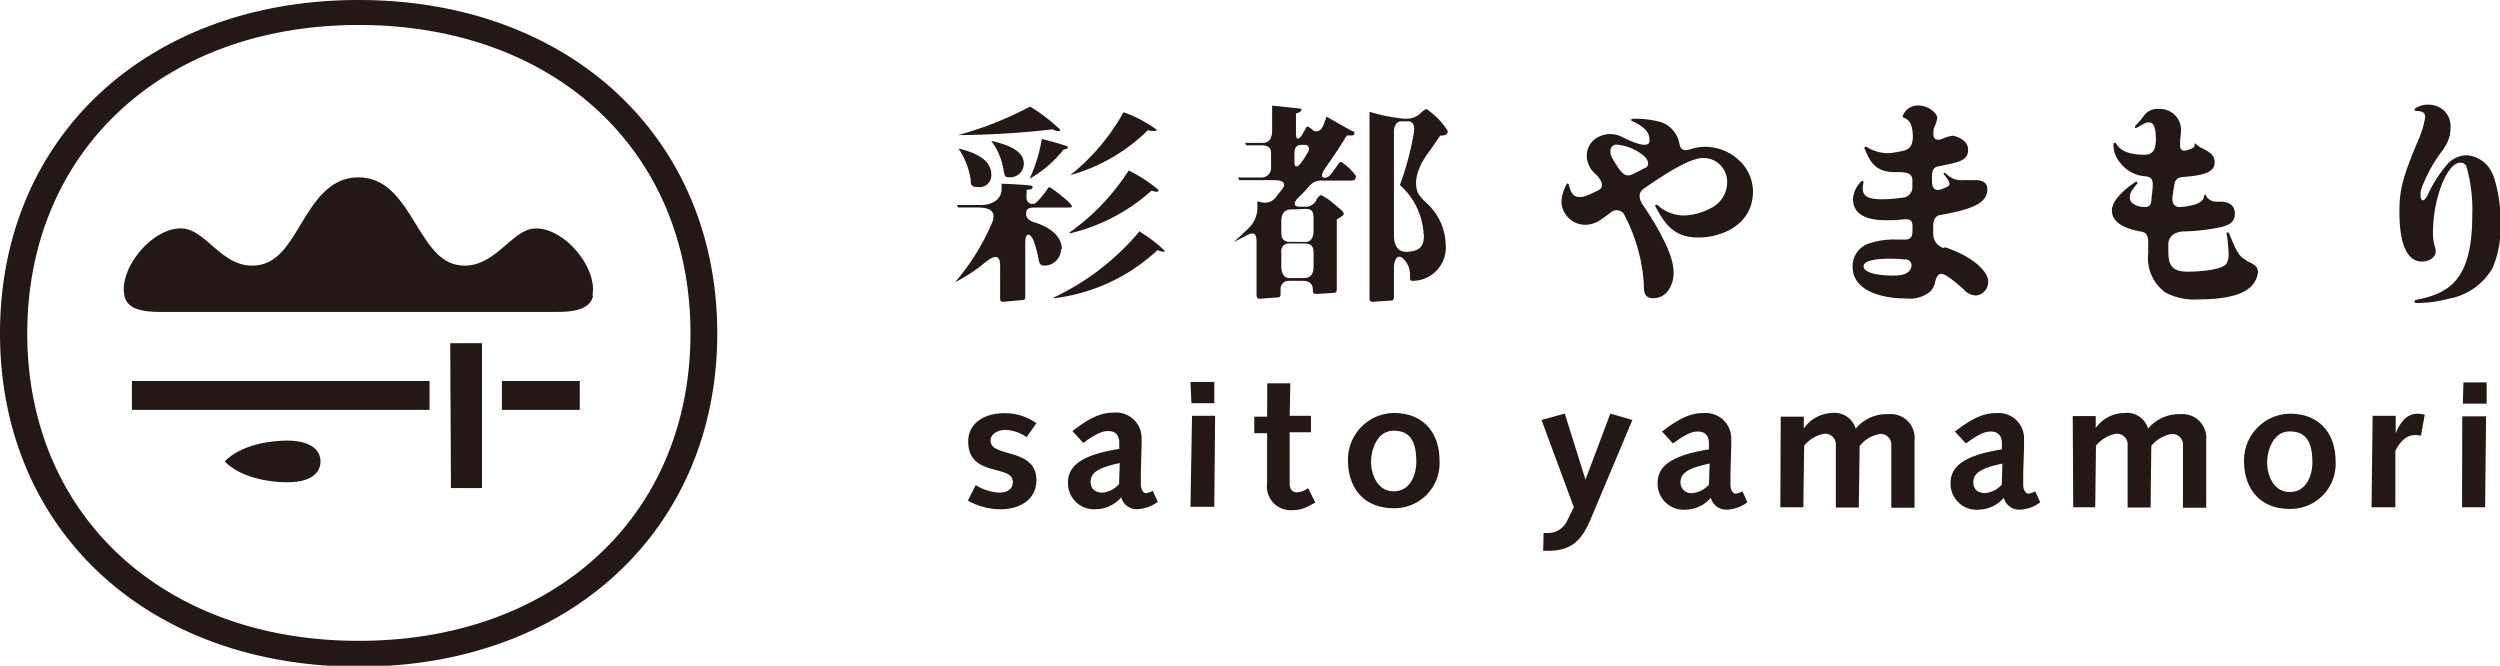
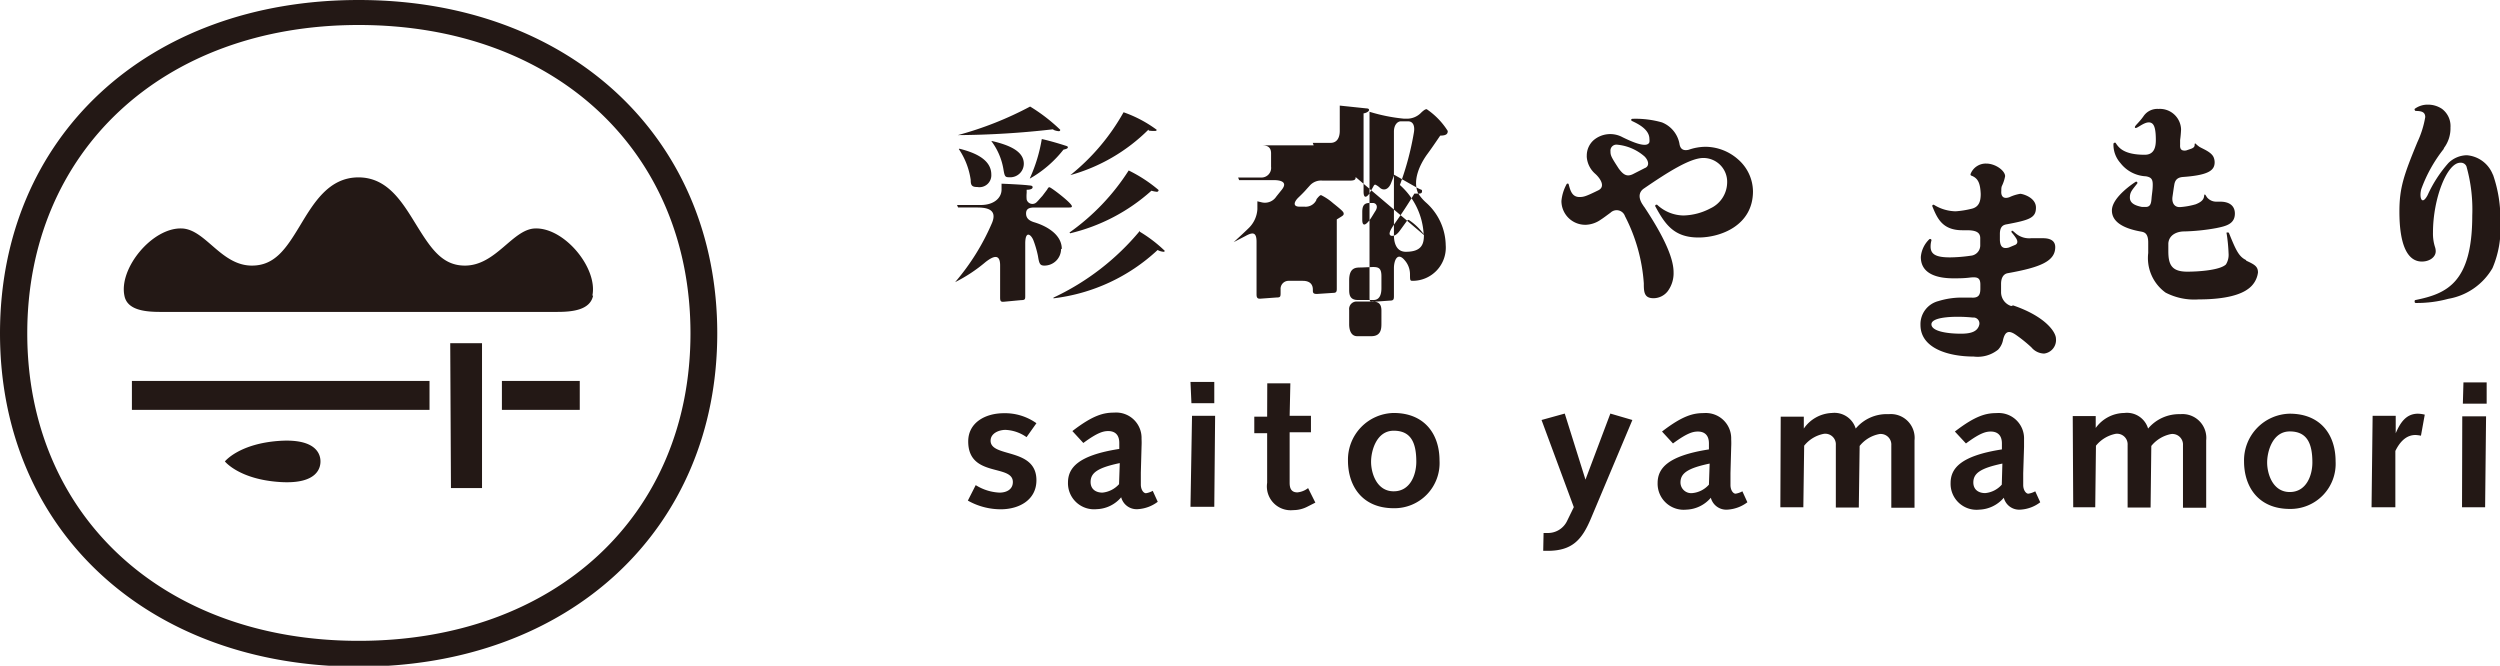
<svg xmlns="http://www.w3.org/2000/svg" viewBox="0 0 210 55.92">
  <defs>
    <style>.cls-1{fill:#231815;fill-rule:evenodd;}</style>
  </defs>
  <title>アセット 4</title>
  <g id="レイヤー_2" data-name="レイヤー 2">
    <g id="コンテンツ">
-       <path class="cls-1" d="M30.13,0C12.39,0,0,11.5,0,28s12.39,28,30.13,28S60.25,44.43,60.25,28,47.86,0,30.13,0m0,53.83C13.6,53.83,2.29,43.19,2.29,28S13.6,2.1,30.13,2.1,58,12.73,58,28,46.65,53.83,30.13,53.83m19.69-29c-.24,1.19-1.67,1.37-3,1.37H13.45c-1.35,0-2.78-.18-3-1.37-.47-2.3,2.34-5.72,4.81-5.64,2,.06,3.29,3.12,5.9,3.12,1.91,0,2.85-1.39,4-3.29s2.42-4.12,4.95-4.12,3.76,2.22,4.94,4.12,2.13,3.29,4,3.29c2.62,0,4-3.06,5.9-3.12,2.47-.08,5.28,3.34,4.81,5.64m-11.94,4h2.67V41H37.88ZM11.08,32h25v2.43h-25Zm31.08,0H48.7v2.43H42.16ZM26.92,38.76c0,.42-.15,1.94-3.4,1.73-3.43-.22-4.63-1.73-4.63-1.73s1.2-1.51,4.63-1.73c3.25-.2,3.4,1.32,3.4,1.73M81.3,42.05a5.63,5.63,0,0,0,2.76.73c1.57,0,3-.8,3-2.44,0-2.77-3.85-1.87-3.85-3.32,0-.62.69-.91,1.25-.91a3.31,3.31,0,0,1,1.77.61l.83-1.17a4.55,4.55,0,0,0-2.73-.84c-1.57,0-3,.79-3,2.37,0,3.06,3.75,1.88,3.75,3.41,0,.62-.53.89-1.12.89a4.1,4.1,0,0,1-2-.63Zm15.53-.82a1.67,1.67,0,0,1-.57.2c-.21,0-.43-.3-.43-.73s0-.6,0-1l.06-2.2a6,6,0,0,0,0-.64,2.13,2.13,0,0,0-2.3-2.2c-.86,0-1.75.19-3.51,1.55l.92,1c1.22-.9,1.7-1,2.1-1s.92.17.92,1v.5c-3.48.54-4.31,1.6-4.31,2.83a2.19,2.19,0,0,0,2.41,2.23,2.8,2.8,0,0,0,2.06-1,1.34,1.34,0,0,0,1.39,1,3.07,3.07,0,0,0,1.68-.62ZM94,40.67a2.16,2.16,0,0,1-1.39.71c-.61,0-1-.33-1-.89,0-.77.59-1.2,2.45-1.59Zm6,1.9h2l.07-7.64h-1.94Zm.08-8.7H102l0-1.79h-2ZM109.88,41a1.72,1.72,0,0,1-.9.36c-.48,0-.65-.3-.65-.8s0-1.26,0-2l0-2.25h1.79V34.93l-1.79,0,.06-2.73h-1.94L106.44,35l-1.08,0v1.39h1.08l0,2.34c0,.66,0,1.48,0,1.83a2,2,0,0,0,2.19,2.29,2.59,2.59,0,0,0,1.21-.3l.65-.33Zm7.19-6.31a3.92,3.92,0,0,0-3.84,4c0,2.17,1.23,4,3.84,4a3.79,3.79,0,0,0,3.85-4c0-2.26-1.29-4-3.85-4m0,6.58c-1.45,0-1.9-1.56-1.9-2.48s.45-2.61,1.9-2.61,1.9,1,1.9,2.61c0,1.06-.49,2.48-1.9,2.48m12.56,5H130c2.08,0,2.89-.94,3.64-2.72l3.48-8.27-1.85-.54-2.09,5.55h0l-1.74-5.55-1.95.54,2.71,7.32-.57,1.17a1.78,1.78,0,0,1-1.68,1h-.29Zm16.73-5a1.74,1.74,0,0,1-.57.2c-.21,0-.43-.3-.43-.73s0-.6,0-1l.06-2.2a6,6,0,0,0,0-.64,2.13,2.13,0,0,0-2.3-2.2c-.86,0-1.75.19-3.51,1.55l.92,1c1.22-.9,1.7-1,2.1-1s.92.17.92,1v.5c-3.48.54-4.31,1.6-4.31,2.83a2.19,2.19,0,0,0,2.41,2.23,2.82,2.82,0,0,0,2.06-1,1.34,1.34,0,0,0,1.39,1,3.07,3.07,0,0,0,1.68-.62Zm-2.81-.56a2.12,2.12,0,0,1-1.39.71.9.9,0,0,1-1-.89c0-.77.59-1.2,2.45-1.59Zm6,1.9h1.93l.07-5.17a2.77,2.77,0,0,1,1.66-1,.89.89,0,0,1,1,.94c0,.41,0,1.46,0,2.25l0,3h1.93l.07-5.17a2.77,2.77,0,0,1,1.66-1,.89.89,0,0,1,1,.94c0,.41,0,1.46,0,2.25v3h1.95c0-1.88,0-3.78,0-5.66a2,2,0,0,0-2.17-2.2A3.39,3.39,0,0,0,155.88,36a1.87,1.87,0,0,0-2-1.31A3,3,0,0,0,151.52,36l0,0v-1h-1.94Zm21.41-1.34a1.76,1.76,0,0,1-.58.2c-.2,0-.43-.3-.43-.73s0-.6,0-1l.07-2.2c0-.2,0-.36,0-.64a2.13,2.13,0,0,0-2.3-2.2c-.86,0-1.75.19-3.51,1.55l.93,1c1.21-.9,1.69-1,2.09-1s.93.17.93,1v.5c-3.48.54-4.31,1.6-4.31,2.83a2.18,2.18,0,0,0,2.41,2.23,2.84,2.84,0,0,0,2.06-1,1.33,1.33,0,0,0,1.38,1,3,3,0,0,0,1.68-.62Zm-2.81-.56a2.12,2.12,0,0,1-1.39.71c-.61,0-1-.33-1-.89,0-.77.59-1.2,2.44-1.59Zm6,1.9H176l.06-5.17a2.83,2.83,0,0,1,1.66-1,.89.89,0,0,1,1,.94c0,.41,0,1.46,0,2.25v3h1.93l.06-5.17a2.83,2.83,0,0,1,1.66-1,.89.89,0,0,1,1,.94c0,.41,0,1.46,0,2.25l0,3h1.95c0-1.88,0-3.78,0-5.66a2,2,0,0,0-2.17-2.2A3.4,3.4,0,0,0,180.44,36a1.85,1.85,0,0,0-2-1.31,3,3,0,0,0-2.4,1.26l0,0v-1h-1.93Zm18.19-7.86a3.92,3.92,0,0,0-3.84,4c0,2.17,1.23,4,3.84,4a3.79,3.79,0,0,0,3.85-4c0-2.26-1.29-4-3.85-4m0,6.58c-1.45,0-1.9-1.56-1.9-2.48s.45-2.61,1.9-2.61,1.9,1,1.9,2.61c0,1.06-.49,2.48-1.9,2.48m6.87,1.28h2l0-4.73c.4-.81.94-1.34,1.69-1.34a2.64,2.64,0,0,1,.46.06l.32-1.77a2.8,2.8,0,0,0-.57-.08c-1,0-1.49.76-1.87,1.64l0,0V34.93h-1.94Zm7.6,0h1.94l.08-7.64h-2Zm.07-8.7h2l0-1.79h-1.95Zm-117.69-13c0-1.19-1.23-1.92-2.35-2.25h0c-.36-.12-.65-.3-.65-.73s.32-.5.72-.5h2.92c.08,0,.21,0,.21-.1,0-.27-1.76-1.6-1.88-1.6s-.14.11-.21.21l-.4.53c-.19.2-.33.38-.47.51a.5.5,0,0,1-.84-.22,2.9,2.9,0,0,1,0-.56v-.26c.3,0,.5-.07.5-.21s-.14-.14-.34-.16c-.37-.05-1.49-.11-2.27-.14v.5c0,.67-.61,1.29-1.74,1.29h-2l.09.21h1.55c.7,0,1.79.07,1.31,1.27a19.27,19.27,0,0,1-3.11,5l0,0A12.85,12.85,0,0,0,82.8,22h0c.52-.4,1.21-.8,1.21.29V25c0,.35.09.37.39.34l1.38-.13c.34,0,.34-.09.34-.37V20.46c0-1.11.47-.79.68-.29a8.49,8.49,0,0,1,.39,1.34c.1.64.17.8.54.8a1.4,1.4,0,0,0,1.4-1.4m-.63-10a1.36,1.36,0,0,0,.43.11c.1,0,.13-.05.13-.12a14.56,14.56,0,0,0-2.53-1.95,28.94,28.94,0,0,1-6.07,2.4l0,0a73.41,73.41,0,0,0,8-.49m-7.92,1.66a6.15,6.15,0,0,1,1,2.6c0,.45.1.59.56.59a1,1,0,0,0,1.17-1.05c0-1.38-1.66-1.91-2.68-2.17Zm2.74-.66a5.4,5.4,0,0,1,1,2.31c.11.66.14.72.51.72A1.14,1.14,0,0,0,86,13.75c0-1.09-1.32-1.59-2.7-1.91ZM86.51,15l0,0a9.63,9.63,0,0,0,2.82-2.43c.29-.06.37-.12.37-.2s-.09-.1-.28-.16c-.49-.16-1.42-.43-1.91-.53a13.08,13.08,0,0,1-1,3.29m9.24,4.42A21,21,0,0,1,88.49,25l0,.06A15.49,15.49,0,0,0,97.24,21a1.24,1.24,0,0,0,.5.15.09.09,0,0,0,.1-.08,11.59,11.59,0,0,0-2.09-1.6m.75-8.5A2.86,2.86,0,0,0,97,11c.06,0,.16,0,.16-.1a10.47,10.47,0,0,0-2.78-1.47,18,18,0,0,1-4.47,5.28l0,0a15,15,0,0,0,6.56-3.82m-6.59,8.66,0,.05a15.62,15.62,0,0,0,6.84-3.58,2.65,2.65,0,0,0,.44.09.14.14,0,0,0,.16-.15,12,12,0,0,0-2.51-1.64,18.71,18.71,0,0,1-5,5.23M146,13.39a4.17,4.17,0,0,0-2.72-1.06,4.42,4.42,0,0,0-1.43.25h0c-.55.13-.73-.16-.78-.53h0a2.4,2.4,0,0,0-1.47-1.77,8.12,8.12,0,0,0-2.48-.3.11.11,0,0,0-.1.07.11.11,0,0,0,.06.11c.44.21,1.47.68,1.47,1.51a1,1,0,0,1,0,.27c-.2.59-1.69-.14-2.25-.41a2.16,2.16,0,0,0-2.43.24h0a1.73,1.73,0,0,0-.58,1.34v0h0a.34.34,0,0,0,0,.1A2.08,2.08,0,0,0,134,14.6h0l0,0c.32.28.95,1.05.25,1.39-1,.49-1.21.56-1.57.56-.63,0-.77-.54-.91-1.06v0a.08.08,0,0,0-.08-.07.1.1,0,0,0-.1.06,3.66,3.66,0,0,0-.43,1.4,2,2,0,0,0,2.1,2,2.33,2.33,0,0,0,1.22-.44l0,0c.15-.09.47-.33.81-.58a.74.74,0,0,1,1.21.3,14.43,14.43,0,0,1,1.58,5.64v.06c0,.72.06,1.19.82,1.19a1.52,1.52,0,0,0,1.19-.59,2.54,2.54,0,0,0,.49-1.6c0-1.46-1.24-3.63-2.45-5.46l-.07-.09h0a1.63,1.63,0,0,0-.11-.17c-.38-.62-.23-1.05.13-1.3,2-1.37,3.89-2.57,5-2.57a2,2,0,0,1,2,2.09,2.43,2.43,0,0,1-1.42,2.15,5.07,5.07,0,0,1-2.25.59,3.3,3.3,0,0,1-2.21-.9.08.08,0,0,0-.08,0s-.05,0-.07.05v0a.07.07,0,0,0,0,.09c.83,1.53,1.58,2.61,3.63,2.61,1.84,0,4.57-1,4.57-3.88A3.61,3.61,0,0,0,146,13.39m-7.84.73-1,.51c-.54.26-.83,0-1.18-.46-.65-1-.7-1.11-.7-1.47a.5.5,0,0,1,.53-.55,4.07,4.07,0,0,1,2.34,1c.33.34.42.77.06.95m50.47,7.75c-.61-.29-.85-.8-1.44-2.26a.12.12,0,0,0-.06-.06.11.11,0,0,0-.08,0l-.06,0a.1.1,0,0,0,0,.1,14.12,14.12,0,0,1,.16,1.65,1.52,1.52,0,0,1-.22.93c-.48.48-2.27.61-3.25.61-1.33,0-1.59-.61-1.59-1.73,0-.07,0-.28,0-.65.06-.74.76-1,1.33-1h0a17.15,17.15,0,0,0,2.7-.28h0c.77-.16,1.56-.32,1.56-1.22,0-.65-.46-1-1.23-1h-.33a1,1,0,0,1-.77-.35c-.09-.1-.22-.46-.26-.09s-.43.55-.7.66a6.18,6.18,0,0,1-1.24.23c-.58.07-.78-.39-.71-.87s.1-.71.15-1c.08-.52.4-.64.81-.66,2.13-.16,2.58-.58,2.58-1.23a1.12,1.12,0,0,0-.07-.38h0c-.17-.48-.93-.74-1.23-.93l-.18-.14c-.1-.09-.2-.24-.2,0s-.25.3-.48.38l-.24.08c-.44.06-.52-.17-.5-.48,0-.13,0-.27,0-.4h0a8.67,8.67,0,0,0,.08-.9,1.78,1.78,0,0,0-1.9-1.71,1.4,1.4,0,0,0-1.24.59h0c-.43.63-.86.88-.71,1s.94-.73,1.42-.37c.19.15.31.51.31,1.39,0,.6-.14,1.24-.93,1.24-1.82,0-2.21-.64-2.45-1v0a.09.09,0,0,0-.11,0,.1.1,0,0,0-.07.09v0a2.32,2.32,0,0,0,.59,1.61,2.88,2.88,0,0,0,2.14,1.11h0c.44.08.57.24.57.7s-.07.77-.1,1.15-.07.77-.57.72l-.16,0-.09,0c-.56-.11-1-.31-1-.78s.18-.62.62-1.19l0,0a.1.1,0,0,0-.13-.14s-2,1.25-2,2.41c0,.88.81,1.48,2.43,1.77h0c.29.05.64.13.62,1h0c0,.5,0,.76,0,.81a3.58,3.58,0,0,0,1.46,3.32,5.22,5.22,0,0,0,2.77.57c2.43,0,3.58-.46,4.12-.85a2,2,0,0,0,.87-1.41c0-.53-.32-.68-1-1m20.74-7.19a2.56,2.56,0,0,0-2.2-1.66,2.26,2.26,0,0,0-1.54.65,10.76,10.76,0,0,0-1.75,2.7h0c-.5.94-.72.17-.53-.51a12.07,12.07,0,0,1,1.89-3.38l0-.05a2.75,2.75,0,0,0,.56-1.74,1.8,1.8,0,0,0-.72-1.57,2.11,2.11,0,0,0-1.19-.35,1.82,1.82,0,0,0-1.09.35l0,0a.08.08,0,0,0,0,.1.11.11,0,0,0,.08.08c.51,0,.8.1.8.52a8.16,8.16,0,0,1-.66,2.1v0c-1.14,2.77-1.51,3.84-1.51,5.83,0,2.75.65,4.2,1.89,4.2.65,0,1.16-.38,1.16-.86a1.09,1.09,0,0,0-.06-.36,3.71,3.71,0,0,1-.17-1.22c0-2.85,1.18-5.86,2.29-5.86a.51.51,0,0,1,.52.3,13.39,13.39,0,0,1,.49,4.14c0,5.66-2.16,6.56-4.76,7.09a.09.09,0,0,0-.08.09v.06a.1.1,0,0,0,.09.1H203a10,10,0,0,0,2.66-.35,5.33,5.33,0,0,0,3.71-2.58,8.51,8.51,0,0,0,.66-3.88,11.21,11.21,0,0,0-.63-4M121.61,11a6.19,6.19,0,0,0-1.77-1.83c-.11,0-.23.08-.43.26h0a1.65,1.65,0,0,1-1.23.54h-.24a14.6,14.6,0,0,1-2.9-.58V25c0,.2,0,.37.31.35l1.42-.1c.32,0,.32-.14.32-.44V22.53c0-.68.31-1.4.92-.65a1.79,1.79,0,0,1,.43,1.14c0,.51,0,.57.21.57a2.79,2.79,0,0,0,2.79-3A4.89,4.89,0,0,0,119.77,17h0a3.64,3.64,0,0,1-.65-.77c-.49-1.12.18-2.44.72-3.21h0c.32-.43.65-.91,1.14-1.63.47,0,.63-.12.63-.37m-2,8.72c0,.73-.16,1.41-1.52,1.41-.89,0-1-.93-1-1.39v-8.7c0-.58.31-.87.59-.87h.59c.47,0,.58.45.5.92a24.06,24.06,0,0,1-1.18,4.43,5.94,5.94,0,0,1,2,4.2m-5.68-4.88h0l0-.07a4.8,4.8,0,0,0-1.26-1.2l0,0c-.09,0-.16.1-.21.17l-.53.73c-.22.31-.43.44-.62.44h-.08c-.38-.08,0-.63.18-.91h0c.63-.88,1.19-1.73,1.74-2.64l.35,0c.11,0,.29,0,.29-.18s0-.09-.34-.27-1.15-.65-2-1.13c-.07.19-.14.41-.29.77-.26.55-.65.54-.9.33h0a1.56,1.56,0,0,0-.39-.27c-.1,0-.12.07-.21.23l-.23.41c-.17.32-.55.68-.55-.06V9.52c.14,0,.46-.14.46-.28s-.18-.13-.27-.14l-2.19-.23V11c0,.5-.19,1-.77,1h-1.5l.08.21H106c.32,0,.77.05.77.67V14a.81.81,0,0,1-.87.91H104l.09.22H107c.5,0,1.23.12.66.82l-.45.56A1.14,1.14,0,0,1,106,17h0l-.38-.09v.66a2.41,2.41,0,0,1-.76,1.62c-.44.43-.85.8-1.23,1.15h0l1-.52h0c.6-.33.92-.33.92.49v4.38c0,.19,0,.42.3.4l1.37-.1c.32,0,.35-.06.35-.37v-.31a.67.67,0,0,1,.69-.72h1.17c.65,0,.85.35.85.73v.05c0,.19,0,.34.38.32l1.36-.09c.27,0,.27-.18.27-.37v-5.8c.51-.31.58-.34.58-.48s-.1-.25-.9-.89a4.59,4.59,0,0,0-1-.67c-.12,0-.3.25-.39.35l0,.05a1,1,0,0,1-1,.57h-.42c-.59,0-.47-.42-.06-.8h0c.25-.24.47-.46.65-.67l.09-.1v0l.19-.21a1.26,1.26,0,0,1,1.05-.41l2.34,0h0c.43,0,.45-.14.45-.25a.07.07,0,0,0,0-.05Zm-3.57,7.41c0,.42,0,1.09-.85,1.09h-1.19c-.5,0-.67-.5-.67-1v-1.2a.63.63,0,0,1,.69-.71h1.15c.47,0,.87.05.87.76Zm-.74-4.72c.47,0,.74.06.74.77v1c0,.36-.06,1-.67,1h-1.31c-.68,0-.73-.46-.73-.86v-.79c0-1.1.58-1.08,1-1.08Zm.25-4.73c-.11.17-.23.38-.38.61-.35.53-.74.85-.74.14v-.64c0-.57.19-.76.62-.76h.28c.22,0,.47.24.22.65m53.44,8-.07,0a1.22,1.22,0,0,1-.83-1.16c0-.23,0-.47,0-.69,0-.5.19-.83.55-.9h0c2.74-.49,4-1,4-2.19,0-.75-.81-.75-1.08-.75l-.6,0-.34,0a1.75,1.75,0,0,1-1.27-.38l-.15-.13,0,0h0c-.08-.07-.14-.12-.18-.12s-.11.08,0,.19a4.3,4.3,0,0,1,.35.47c.11.19.14.4-.07.52l-.55.23c-.62.18-.74-.21-.76-.63v-.51h0c0-.66.32-.77.59-.81h0c1.9-.36,2.44-.54,2.44-1.4s-1.13-1.16-1.32-1.16a3.52,3.52,0,0,0-.9.28h0c-.52.19-.73-.08-.69-.53,0-.16,0-.31.06-.43l.05-.11a3.15,3.15,0,0,0,.21-.69c0-.45-.79-1.06-1.59-1.06a1.37,1.37,0,0,0-1.31.87.11.11,0,0,0,0,.08.1.1,0,0,0,.05.06c.59.21.76.66.8,1.54,0,.62-.14,1.13-.83,1.26a7.49,7.49,0,0,1-1.28.2,3.56,3.56,0,0,1-1.81-.54.1.1,0,0,0-.14.13v0c.41,1,.84,2,2.52,2h.37c.74,0,1.13.16,1.13.67,0,.22,0,.42,0,.64h0a.87.87,0,0,1-.8.83,12.89,12.89,0,0,1-1.73.14c-1.18,0-1.64-.25-1.64-.91a1.89,1.89,0,0,1,.07-.51.1.1,0,0,0-.05-.11.11.11,0,0,0-.12,0,2.32,2.32,0,0,0-.72,1.5c0,1.48,1.49,1.79,2.74,1.79.43,0,.91,0,1.43-.07h0c.55-.05.83,0,.83.59v.34c0,.51-.13.8-.74.76h-.61a6.62,6.62,0,0,0-2.17.29,2,2,0,0,0-1.51,2c0,2,2.41,2.66,4.47,2.66a2.73,2.73,0,0,0,2.05-.58,1.63,1.63,0,0,0,.42-.84h0c.16-.64.43-.84,1.05-.42a11.94,11.94,0,0,1,1.33,1.07,1.43,1.43,0,0,0,1.06.52,1.14,1.14,0,0,0,1-1.25c0-.56-.9-1.88-3.61-2.8m-2.86,1.73c-.15.39-.51.65-1.5.65-1.2,0-2.49-.21-2.49-.79s1.61-.63,2.14-.63a12.54,12.54,0,0,1,1.3.06h.1a.5.5,0,0,1,.45.7" />
+       <path class="cls-1" d="M30.13,0C12.39,0,0,11.5,0,28s12.39,28,30.13,28S60.25,44.43,60.25,28,47.86,0,30.13,0m0,53.83C13.6,53.83,2.29,43.19,2.29,28S13.6,2.1,30.13,2.1,58,12.73,58,28,46.65,53.83,30.13,53.83m19.69-29c-.24,1.19-1.67,1.37-3,1.37H13.45c-1.35,0-2.78-.18-3-1.37-.47-2.3,2.34-5.72,4.81-5.64,2,.06,3.29,3.12,5.9,3.12,1.91,0,2.85-1.39,4-3.29s2.42-4.12,4.95-4.12,3.76,2.22,4.94,4.12,2.13,3.29,4,3.29c2.62,0,4-3.06,5.9-3.12,2.47-.08,5.28,3.34,4.81,5.64m-11.94,4h2.67V41H37.88ZM11.08,32h25v2.43h-25Zm31.08,0H48.7v2.43H42.16ZM26.92,38.76c0,.42-.15,1.94-3.4,1.73-3.43-.22-4.63-1.73-4.63-1.73s1.2-1.51,4.63-1.73c3.25-.2,3.4,1.32,3.4,1.73M81.3,42.05a5.63,5.63,0,0,0,2.76.73c1.57,0,3-.8,3-2.44,0-2.77-3.85-1.87-3.85-3.32,0-.62.69-.91,1.25-.91a3.31,3.31,0,0,1,1.77.61l.83-1.17a4.55,4.55,0,0,0-2.73-.84c-1.57,0-3,.79-3,2.37,0,3.06,3.75,1.88,3.75,3.41,0,.62-.53.89-1.12.89a4.1,4.1,0,0,1-2-.63Zm15.53-.82a1.67,1.67,0,0,1-.57.2c-.21,0-.43-.3-.43-.73s0-.6,0-1l.06-2.2a6,6,0,0,0,0-.64,2.13,2.13,0,0,0-2.3-2.2c-.86,0-1.75.19-3.51,1.55l.92,1c1.22-.9,1.7-1,2.1-1s.92.17.92,1v.5c-3.48.54-4.31,1.6-4.31,2.83a2.19,2.19,0,0,0,2.41,2.23,2.8,2.8,0,0,0,2.06-1,1.34,1.34,0,0,0,1.39,1,3.07,3.07,0,0,0,1.68-.62ZM94,40.67a2.16,2.16,0,0,1-1.39.71c-.61,0-1-.33-1-.89,0-.77.59-1.2,2.45-1.59Zm6,1.9h2l.07-7.64h-1.94Zm.08-8.7H102l0-1.79h-2ZM109.88,41a1.72,1.72,0,0,1-.9.36c-.48,0-.65-.3-.65-.8s0-1.26,0-2l0-2.25h1.79V34.93l-1.79,0,.06-2.73h-1.94L106.44,35l-1.08,0v1.39h1.08l0,2.34c0,.66,0,1.48,0,1.83a2,2,0,0,0,2.19,2.29,2.59,2.59,0,0,0,1.21-.3l.65-.33Zm7.19-6.31a3.92,3.92,0,0,0-3.84,4c0,2.17,1.23,4,3.84,4a3.79,3.79,0,0,0,3.85-4c0-2.26-1.29-4-3.85-4m0,6.58c-1.45,0-1.9-1.56-1.9-2.48s.45-2.61,1.9-2.61,1.9,1,1.9,2.61c0,1.06-.49,2.48-1.9,2.48m12.56,5H130c2.08,0,2.89-.94,3.64-2.72l3.48-8.27-1.85-.54-2.09,5.55h0l-1.74-5.55-1.95.54,2.71,7.32-.57,1.17a1.78,1.78,0,0,1-1.68,1h-.29Zm16.73-5a1.74,1.74,0,0,1-.57.2c-.21,0-.43-.3-.43-.73s0-.6,0-1l.06-2.2a6,6,0,0,0,0-.64,2.13,2.13,0,0,0-2.3-2.2c-.86,0-1.75.19-3.51,1.55l.92,1c1.22-.9,1.7-1,2.1-1s.92.17.92,1v.5c-3.48.54-4.31,1.6-4.31,2.83a2.19,2.19,0,0,0,2.41,2.23,2.82,2.82,0,0,0,2.06-1,1.34,1.34,0,0,0,1.39,1,3.07,3.07,0,0,0,1.68-.62Zm-2.81-.56a2.12,2.12,0,0,1-1.39.71.9.9,0,0,1-1-.89c0-.77.59-1.2,2.45-1.59Zm6,1.9h1.93l.07-5.17a2.77,2.77,0,0,1,1.66-1,.89.89,0,0,1,1,.94c0,.41,0,1.46,0,2.25l0,3h1.93l.07-5.17a2.77,2.77,0,0,1,1.66-1,.89.89,0,0,1,1,.94c0,.41,0,1.46,0,2.25v3h1.95c0-1.88,0-3.78,0-5.66a2,2,0,0,0-2.17-2.2A3.39,3.39,0,0,0,155.88,36a1.87,1.87,0,0,0-2-1.31A3,3,0,0,0,151.52,36l0,0v-1h-1.94Zm21.41-1.34a1.76,1.76,0,0,1-.58.2c-.2,0-.43-.3-.43-.73s0-.6,0-1l.07-2.2c0-.2,0-.36,0-.64a2.13,2.13,0,0,0-2.3-2.2c-.86,0-1.75.19-3.51,1.55l.93,1c1.21-.9,1.69-1,2.09-1s.93.17.93,1v.5c-3.48.54-4.31,1.6-4.31,2.83a2.18,2.18,0,0,0,2.41,2.23,2.84,2.84,0,0,0,2.06-1,1.33,1.33,0,0,0,1.38,1,3,3,0,0,0,1.68-.62Zm-2.81-.56a2.12,2.12,0,0,1-1.39.71c-.61,0-1-.33-1-.89,0-.77.59-1.2,2.44-1.59Zm6,1.9H176l.06-5.17a2.83,2.83,0,0,1,1.66-1,.89.89,0,0,1,1,.94c0,.41,0,1.46,0,2.25v3h1.93l.06-5.17a2.83,2.83,0,0,1,1.66-1,.89.89,0,0,1,1,.94c0,.41,0,1.46,0,2.25l0,3h1.95c0-1.88,0-3.78,0-5.66a2,2,0,0,0-2.17-2.2A3.4,3.4,0,0,0,180.44,36a1.85,1.85,0,0,0-2-1.31,3,3,0,0,0-2.4,1.26l0,0v-1h-1.93Zm18.19-7.86a3.92,3.92,0,0,0-3.84,4c0,2.17,1.23,4,3.84,4a3.79,3.79,0,0,0,3.85-4c0-2.26-1.29-4-3.85-4m0,6.58c-1.45,0-1.9-1.56-1.9-2.48s.45-2.61,1.9-2.61,1.9,1,1.9,2.61c0,1.06-.49,2.48-1.9,2.48m6.87,1.28h2l0-4.73c.4-.81.94-1.34,1.69-1.34a2.64,2.64,0,0,1,.46.06l.32-1.77a2.8,2.8,0,0,0-.57-.08c-1,0-1.49.76-1.87,1.64l0,0V34.93h-1.94Zm7.6,0h1.94l.08-7.64h-2Zm.07-8.7h2l0-1.79h-1.95Zm-117.69-13c0-1.19-1.23-1.92-2.35-2.25h0c-.36-.12-.65-.3-.65-.73s.32-.5.72-.5h2.92c.08,0,.21,0,.21-.1,0-.27-1.76-1.6-1.88-1.6s-.14.11-.21.21l-.4.53c-.19.2-.33.38-.47.51a.5.5,0,0,1-.84-.22,2.9,2.9,0,0,1,0-.56v-.26c.3,0,.5-.07.5-.21s-.14-.14-.34-.16c-.37-.05-1.49-.11-2.27-.14v.5c0,.67-.61,1.29-1.74,1.29h-2l.09.21h1.55c.7,0,1.79.07,1.31,1.27a19.27,19.27,0,0,1-3.11,5l0,0A12.85,12.85,0,0,0,82.8,22h0c.52-.4,1.21-.8,1.21.29V25c0,.35.09.37.39.34l1.38-.13c.34,0,.34-.09.34-.37V20.46c0-1.11.47-.79.68-.29a8.49,8.49,0,0,1,.39,1.34c.1.64.17.8.54.8a1.4,1.4,0,0,0,1.4-1.4m-.63-10a1.36,1.36,0,0,0,.43.11c.1,0,.13-.05.13-.12a14.56,14.56,0,0,0-2.53-1.95,28.94,28.94,0,0,1-6.07,2.4l0,0a73.41,73.41,0,0,0,8-.49m-7.92,1.66a6.15,6.15,0,0,1,1,2.6c0,.45.1.59.56.59a1,1,0,0,0,1.17-1.05c0-1.38-1.66-1.91-2.68-2.17Zm2.74-.66a5.4,5.4,0,0,1,1,2.31c.11.66.14.72.51.72A1.14,1.14,0,0,0,86,13.75c0-1.09-1.32-1.59-2.7-1.91ZM86.51,15l0,0a9.63,9.63,0,0,0,2.82-2.43c.29-.06.37-.12.37-.2s-.09-.1-.28-.16c-.49-.16-1.42-.43-1.91-.53a13.08,13.08,0,0,1-1,3.29m9.24,4.42A21,21,0,0,1,88.49,25l0,.06A15.49,15.49,0,0,0,97.24,21a1.24,1.24,0,0,0,.5.15.09.09,0,0,0,.1-.08,11.59,11.59,0,0,0-2.09-1.6m.75-8.5A2.86,2.86,0,0,0,97,11c.06,0,.16,0,.16-.1a10.47,10.47,0,0,0-2.78-1.47,18,18,0,0,1-4.47,5.28l0,0a15,15,0,0,0,6.56-3.82m-6.59,8.66,0,.05a15.62,15.62,0,0,0,6.84-3.58,2.65,2.65,0,0,0,.44.09.14.14,0,0,0,.16-.15,12,12,0,0,0-2.51-1.64,18.71,18.71,0,0,1-5,5.23M146,13.39a4.17,4.17,0,0,0-2.72-1.06,4.42,4.42,0,0,0-1.43.25h0c-.55.13-.73-.16-.78-.53h0a2.4,2.4,0,0,0-1.47-1.77,8.12,8.12,0,0,0-2.48-.3.11.11,0,0,0-.1.07.11.11,0,0,0,.06.11c.44.21,1.47.68,1.47,1.51a1,1,0,0,1,0,.27c-.2.59-1.69-.14-2.25-.41a2.16,2.16,0,0,0-2.43.24h0a1.73,1.73,0,0,0-.58,1.34v0h0a.34.34,0,0,0,0,.1A2.08,2.08,0,0,0,134,14.6h0l0,0c.32.28.95,1.05.25,1.39-1,.49-1.21.56-1.57.56-.63,0-.77-.54-.91-1.06v0a.08.08,0,0,0-.08-.07.1.1,0,0,0-.1.06,3.66,3.66,0,0,0-.43,1.4,2,2,0,0,0,2.1,2,2.33,2.33,0,0,0,1.22-.44l0,0c.15-.09.47-.33.81-.58a.74.74,0,0,1,1.21.3,14.43,14.43,0,0,1,1.58,5.64v.06c0,.72.06,1.19.82,1.19a1.52,1.52,0,0,0,1.19-.59,2.54,2.54,0,0,0,.49-1.6c0-1.46-1.24-3.63-2.45-5.46l-.07-.09h0a1.63,1.63,0,0,0-.11-.17c-.38-.62-.23-1.05.13-1.3,2-1.37,3.89-2.57,5-2.57a2,2,0,0,1,2,2.09,2.43,2.43,0,0,1-1.42,2.15,5.07,5.07,0,0,1-2.25.59,3.3,3.3,0,0,1-2.21-.9.08.08,0,0,0-.08,0s-.05,0-.07.05v0a.07.07,0,0,0,0,.09c.83,1.53,1.58,2.61,3.63,2.61,1.84,0,4.57-1,4.57-3.88A3.61,3.61,0,0,0,146,13.39m-7.84.73-1,.51c-.54.26-.83,0-1.18-.46-.65-1-.7-1.11-.7-1.47a.5.5,0,0,1,.53-.55,4.07,4.07,0,0,1,2.34,1c.33.34.42.77.06.95m50.47,7.75c-.61-.29-.85-.8-1.44-2.26a.12.12,0,0,0-.06-.06.11.11,0,0,0-.08,0l-.06,0a.1.1,0,0,0,0,.1,14.12,14.12,0,0,1,.16,1.65,1.52,1.52,0,0,1-.22.93c-.48.48-2.27.61-3.25.61-1.33,0-1.59-.61-1.59-1.73,0-.07,0-.28,0-.65.06-.74.76-1,1.33-1h0a17.15,17.15,0,0,0,2.7-.28h0c.77-.16,1.56-.32,1.56-1.22,0-.65-.46-1-1.23-1h-.33a1,1,0,0,1-.77-.35c-.09-.1-.22-.46-.26-.09s-.43.55-.7.66a6.18,6.18,0,0,1-1.24.23c-.58.07-.78-.39-.71-.87s.1-.71.15-1c.08-.52.4-.64.81-.66,2.13-.16,2.58-.58,2.58-1.23a1.12,1.12,0,0,0-.07-.38h0c-.17-.48-.93-.74-1.23-.93l-.18-.14c-.1-.09-.2-.24-.2,0s-.25.3-.48.38l-.24.08c-.44.06-.52-.17-.5-.48,0-.13,0-.27,0-.4h0a8.67,8.67,0,0,0,.08-.9,1.78,1.78,0,0,0-1.9-1.71,1.4,1.4,0,0,0-1.24.59h0c-.43.63-.86.88-.71,1s.94-.73,1.42-.37c.19.15.31.51.31,1.39,0,.6-.14,1.24-.93,1.24-1.82,0-2.21-.64-2.45-1v0a.09.09,0,0,0-.11,0,.1.1,0,0,0-.07.09v0a2.32,2.32,0,0,0,.59,1.61,2.88,2.88,0,0,0,2.14,1.11h0c.44.08.57.24.57.7s-.07.77-.1,1.15-.07.77-.57.72l-.16,0-.09,0c-.56-.11-1-.31-1-.78s.18-.62.62-1.19l0,0a.1.1,0,0,0-.13-.14s-2,1.25-2,2.41c0,.88.81,1.48,2.43,1.77h0c.29.05.64.13.62,1h0c0,.5,0,.76,0,.81a3.58,3.58,0,0,0,1.46,3.32,5.22,5.22,0,0,0,2.77.57c2.43,0,3.58-.46,4.12-.85a2,2,0,0,0,.87-1.41c0-.53-.32-.68-1-1m20.74-7.19a2.56,2.56,0,0,0-2.2-1.66,2.26,2.26,0,0,0-1.54.65,10.76,10.76,0,0,0-1.75,2.7h0c-.5.94-.72.17-.53-.51a12.07,12.07,0,0,1,1.89-3.38l0-.05a2.75,2.75,0,0,0,.56-1.74,1.8,1.8,0,0,0-.72-1.57,2.11,2.11,0,0,0-1.19-.35,1.82,1.82,0,0,0-1.09.35l0,0a.08.08,0,0,0,0,.1.11.11,0,0,0,.08.08c.51,0,.8.1.8.52a8.16,8.16,0,0,1-.66,2.1v0c-1.14,2.77-1.51,3.84-1.51,5.83,0,2.75.65,4.2,1.89,4.2.65,0,1.16-.38,1.16-.86a1.09,1.09,0,0,0-.06-.36,3.71,3.71,0,0,1-.17-1.22c0-2.85,1.18-5.86,2.29-5.86a.51.51,0,0,1,.52.3,13.39,13.39,0,0,1,.49,4.14c0,5.66-2.16,6.56-4.76,7.09a.09.09,0,0,0-.08.09v.06a.1.1,0,0,0,.09.1H203a10,10,0,0,0,2.66-.35,5.33,5.33,0,0,0,3.71-2.58,8.51,8.51,0,0,0,.66-3.88,11.21,11.21,0,0,0-.63-4M121.61,11a6.19,6.19,0,0,0-1.77-1.83c-.11,0-.23.08-.43.26h0a1.65,1.65,0,0,1-1.23.54h-.24a14.6,14.6,0,0,1-2.9-.58V25c0,.2,0,.37.31.35l1.42-.1c.32,0,.32-.14.32-.44V22.53c0-.68.31-1.4.92-.65a1.79,1.79,0,0,1,.43,1.14c0,.51,0,.57.21.57a2.79,2.79,0,0,0,2.79-3A4.89,4.89,0,0,0,119.77,17h0a3.64,3.64,0,0,1-.65-.77c-.49-1.12.18-2.44.72-3.21h0c.32-.43.65-.91,1.14-1.63.47,0,.63-.12.63-.37m-2,8.72c0,.73-.16,1.41-1.52,1.41-.89,0-1-.93-1-1.39v-8.7c0-.58.31-.87.59-.87h.59c.47,0,.58.45.5.92a24.06,24.06,0,0,1-1.18,4.43,5.94,5.94,0,0,1,2,4.2h0l0-.07a4.8,4.8,0,0,0-1.26-1.2l0,0c-.09,0-.16.1-.21.17l-.53.73c-.22.31-.43.44-.62.44h-.08c-.38-.08,0-.63.18-.91h0c.63-.88,1.19-1.73,1.74-2.64l.35,0c.11,0,.29,0,.29-.18s0-.09-.34-.27-1.15-.65-2-1.13c-.07.19-.14.41-.29.77-.26.55-.65.54-.9.33h0a1.56,1.56,0,0,0-.39-.27c-.1,0-.12.07-.21.23l-.23.41c-.17.32-.55.68-.55-.06V9.52c.14,0,.46-.14.46-.28s-.18-.13-.27-.14l-2.19-.23V11c0,.5-.19,1-.77,1h-1.5l.08.21H106c.32,0,.77.05.77.67V14a.81.81,0,0,1-.87.91H104l.09.22H107c.5,0,1.23.12.66.82l-.45.56A1.14,1.14,0,0,1,106,17h0l-.38-.09v.66a2.41,2.41,0,0,1-.76,1.62c-.44.43-.85.8-1.23,1.15h0l1-.52h0c.6-.33.92-.33.92.49v4.38c0,.19,0,.42.3.4l1.37-.1c.32,0,.35-.06.35-.37v-.31a.67.67,0,0,1,.69-.72h1.17c.65,0,.85.35.85.73v.05c0,.19,0,.34.38.32l1.36-.09c.27,0,.27-.18.27-.37v-5.8c.51-.31.58-.34.58-.48s-.1-.25-.9-.89a4.59,4.59,0,0,0-1-.67c-.12,0-.3.25-.39.35l0,.05a1,1,0,0,1-1,.57h-.42c-.59,0-.47-.42-.06-.8h0c.25-.24.47-.46.65-.67l.09-.1v0l.19-.21a1.26,1.26,0,0,1,1.05-.41l2.34,0h0c.43,0,.45-.14.45-.25a.07.07,0,0,0,0-.05Zm-3.57,7.41c0,.42,0,1.09-.85,1.09h-1.19c-.5,0-.67-.5-.67-1v-1.2a.63.63,0,0,1,.69-.71h1.15c.47,0,.87.05.87.76Zm-.74-4.72c.47,0,.74.06.74.77v1c0,.36-.06,1-.67,1h-1.31c-.68,0-.73-.46-.73-.86v-.79c0-1.1.58-1.08,1-1.08Zm.25-4.73c-.11.17-.23.38-.38.61-.35.53-.74.85-.74.14v-.64c0-.57.19-.76.62-.76h.28c.22,0,.47.24.22.65m53.44,8-.07,0a1.22,1.22,0,0,1-.83-1.16c0-.23,0-.47,0-.69,0-.5.19-.83.55-.9h0c2.74-.49,4-1,4-2.19,0-.75-.81-.75-1.08-.75l-.6,0-.34,0a1.75,1.75,0,0,1-1.27-.38l-.15-.13,0,0h0c-.08-.07-.14-.12-.18-.12s-.11.08,0,.19a4.3,4.3,0,0,1,.35.47c.11.19.14.4-.07.52l-.55.23c-.62.18-.74-.21-.76-.63v-.51h0c0-.66.32-.77.59-.81h0c1.9-.36,2.44-.54,2.44-1.4s-1.13-1.16-1.32-1.16a3.52,3.52,0,0,0-.9.28h0c-.52.19-.73-.08-.69-.53,0-.16,0-.31.06-.43l.05-.11a3.15,3.15,0,0,0,.21-.69c0-.45-.79-1.06-1.59-1.06a1.37,1.37,0,0,0-1.31.87.11.11,0,0,0,0,.08.1.1,0,0,0,.05.06c.59.21.76.66.8,1.54,0,.62-.14,1.13-.83,1.26a7.49,7.49,0,0,1-1.28.2,3.56,3.56,0,0,1-1.81-.54.1.1,0,0,0-.14.13v0c.41,1,.84,2,2.52,2h.37c.74,0,1.13.16,1.13.67,0,.22,0,.42,0,.64h0a.87.87,0,0,1-.8.83,12.89,12.89,0,0,1-1.73.14c-1.18,0-1.64-.25-1.64-.91a1.89,1.89,0,0,1,.07-.51.1.1,0,0,0-.05-.11.11.11,0,0,0-.12,0,2.32,2.32,0,0,0-.72,1.5c0,1.48,1.49,1.79,2.74,1.79.43,0,.91,0,1.43-.07h0c.55-.05.83,0,.83.59v.34c0,.51-.13.8-.74.76h-.61a6.62,6.62,0,0,0-2.17.29,2,2,0,0,0-1.51,2c0,2,2.41,2.66,4.47,2.66a2.73,2.73,0,0,0,2.05-.58,1.63,1.63,0,0,0,.42-.84h0c.16-.64.43-.84,1.05-.42a11.94,11.94,0,0,1,1.33,1.07,1.43,1.43,0,0,0,1.06.52,1.14,1.14,0,0,0,1-1.25c0-.56-.9-1.88-3.61-2.8m-2.86,1.73c-.15.39-.51.65-1.5.65-1.2,0-2.49-.21-2.49-.79s1.61-.63,2.14-.63a12.54,12.54,0,0,1,1.3.06h.1a.5.5,0,0,1,.45.7" />
    </g>
  </g>
</svg>